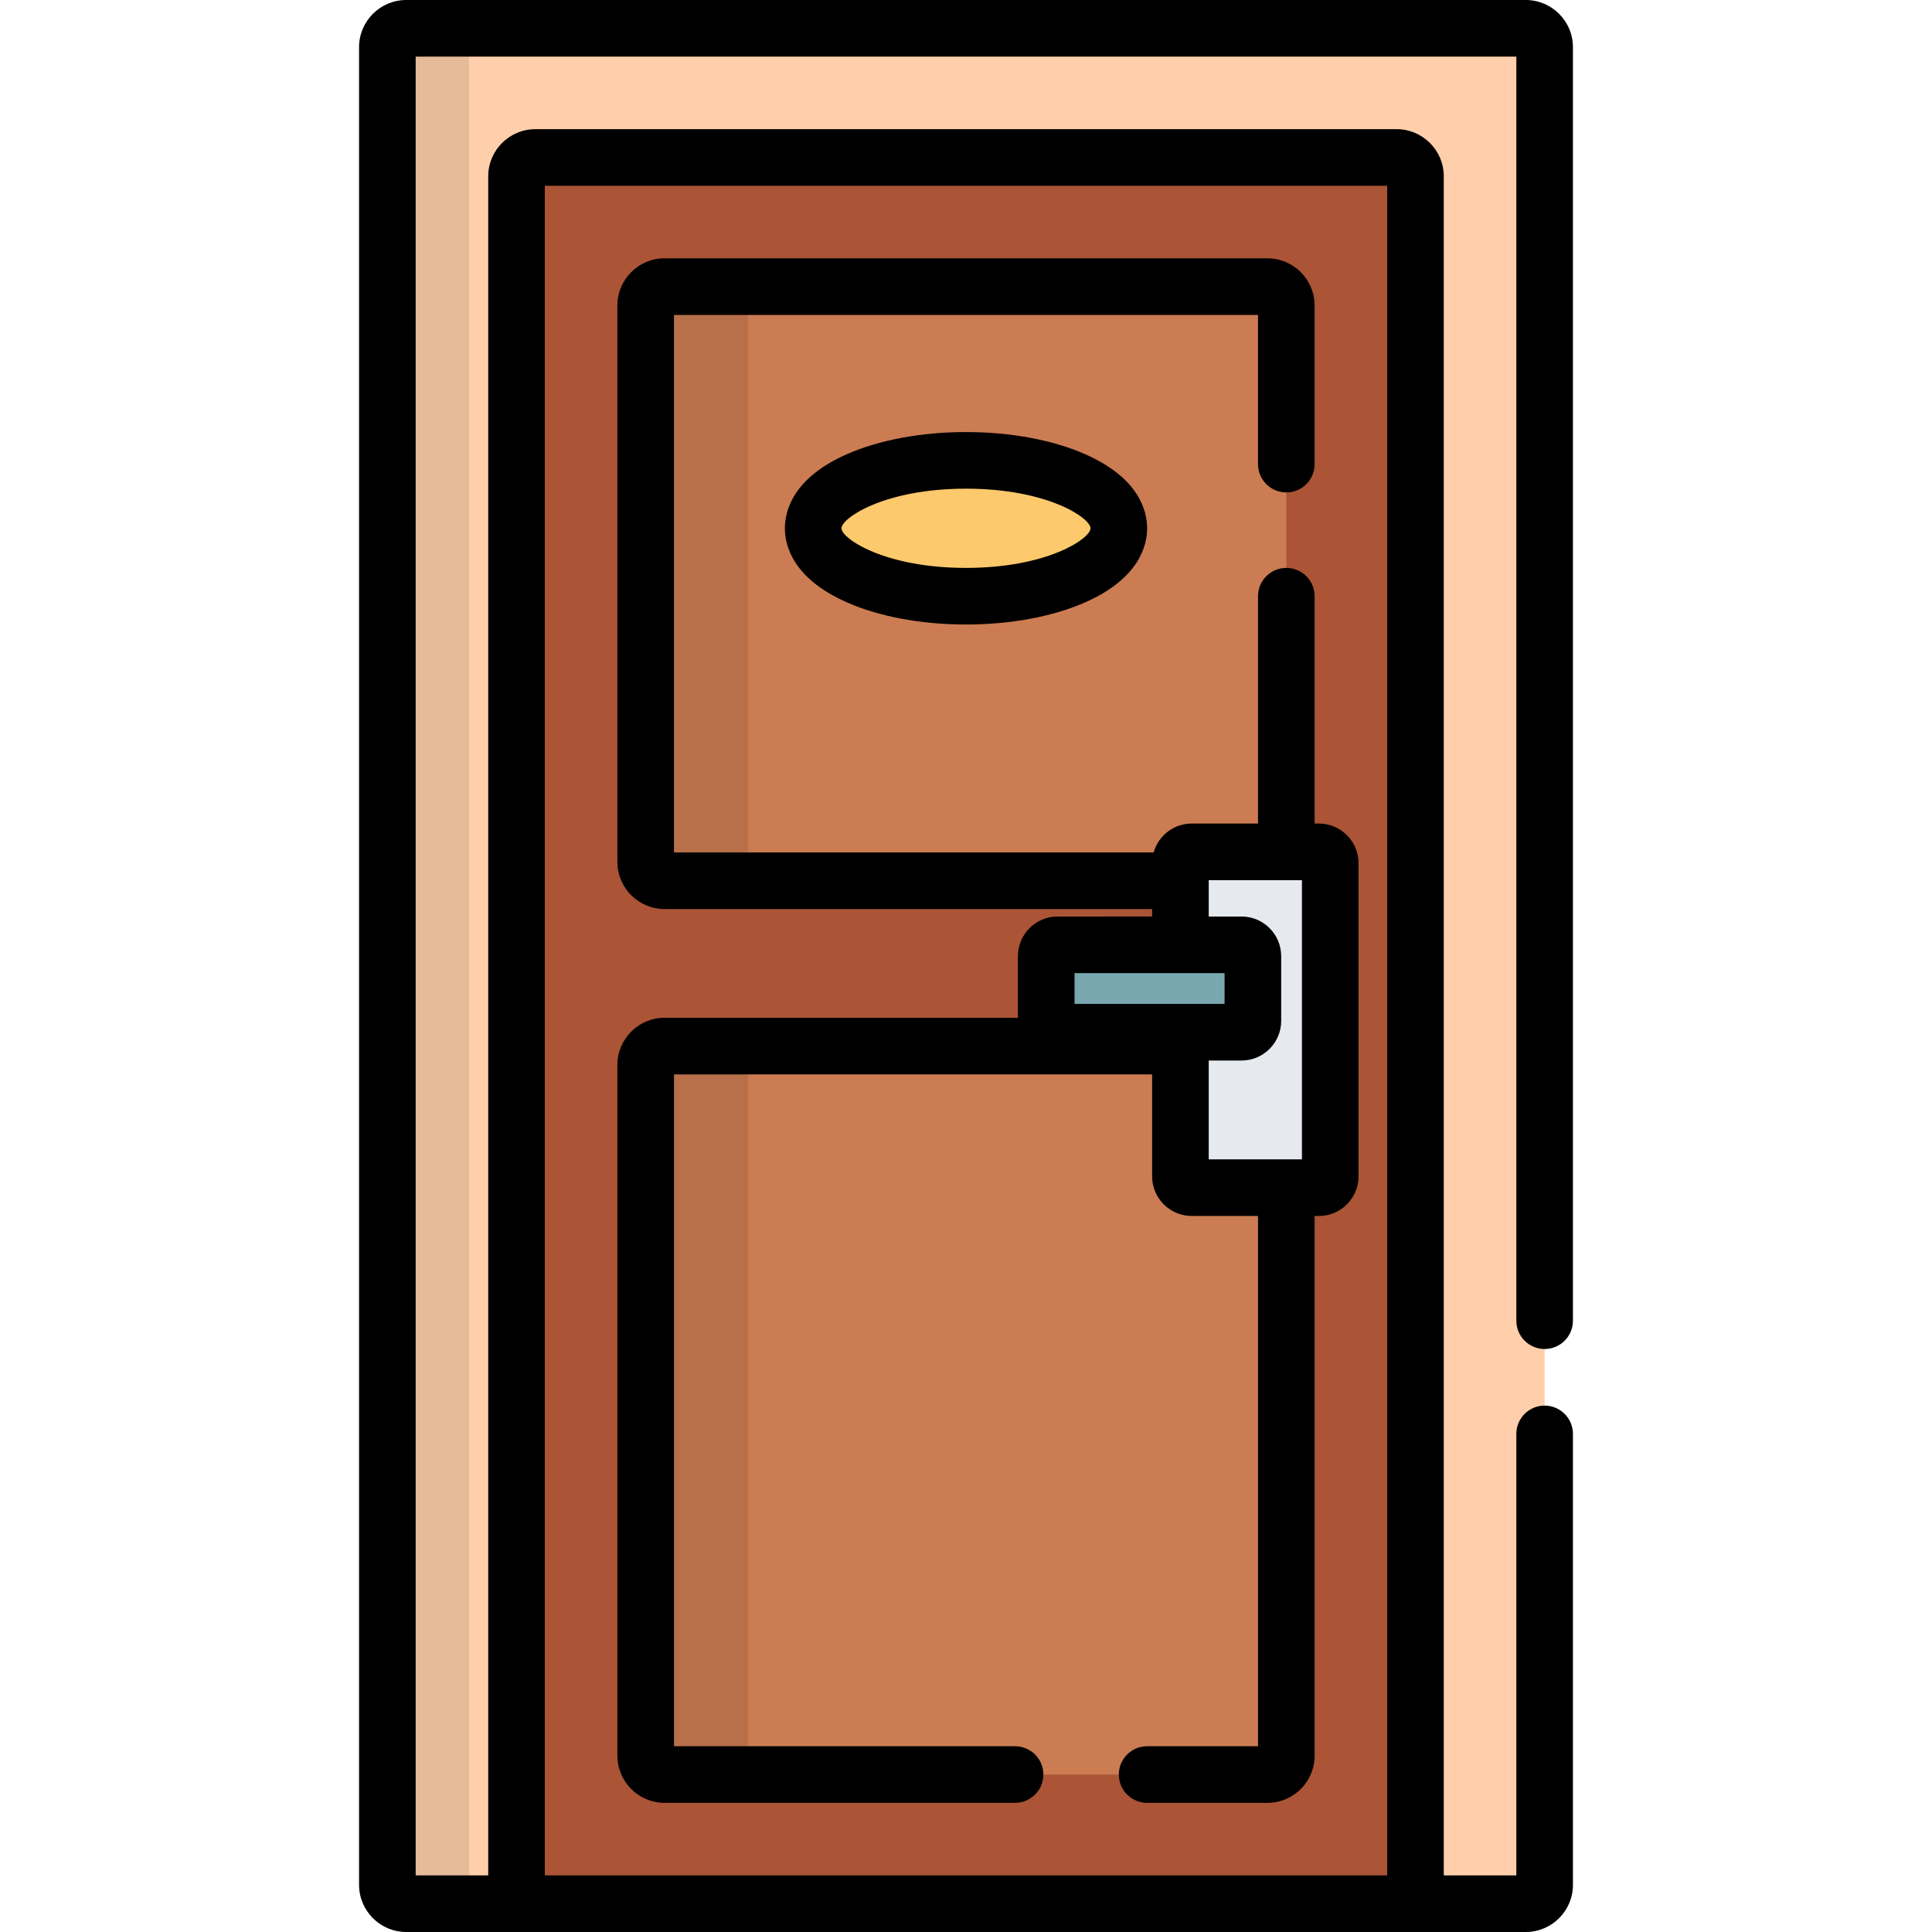
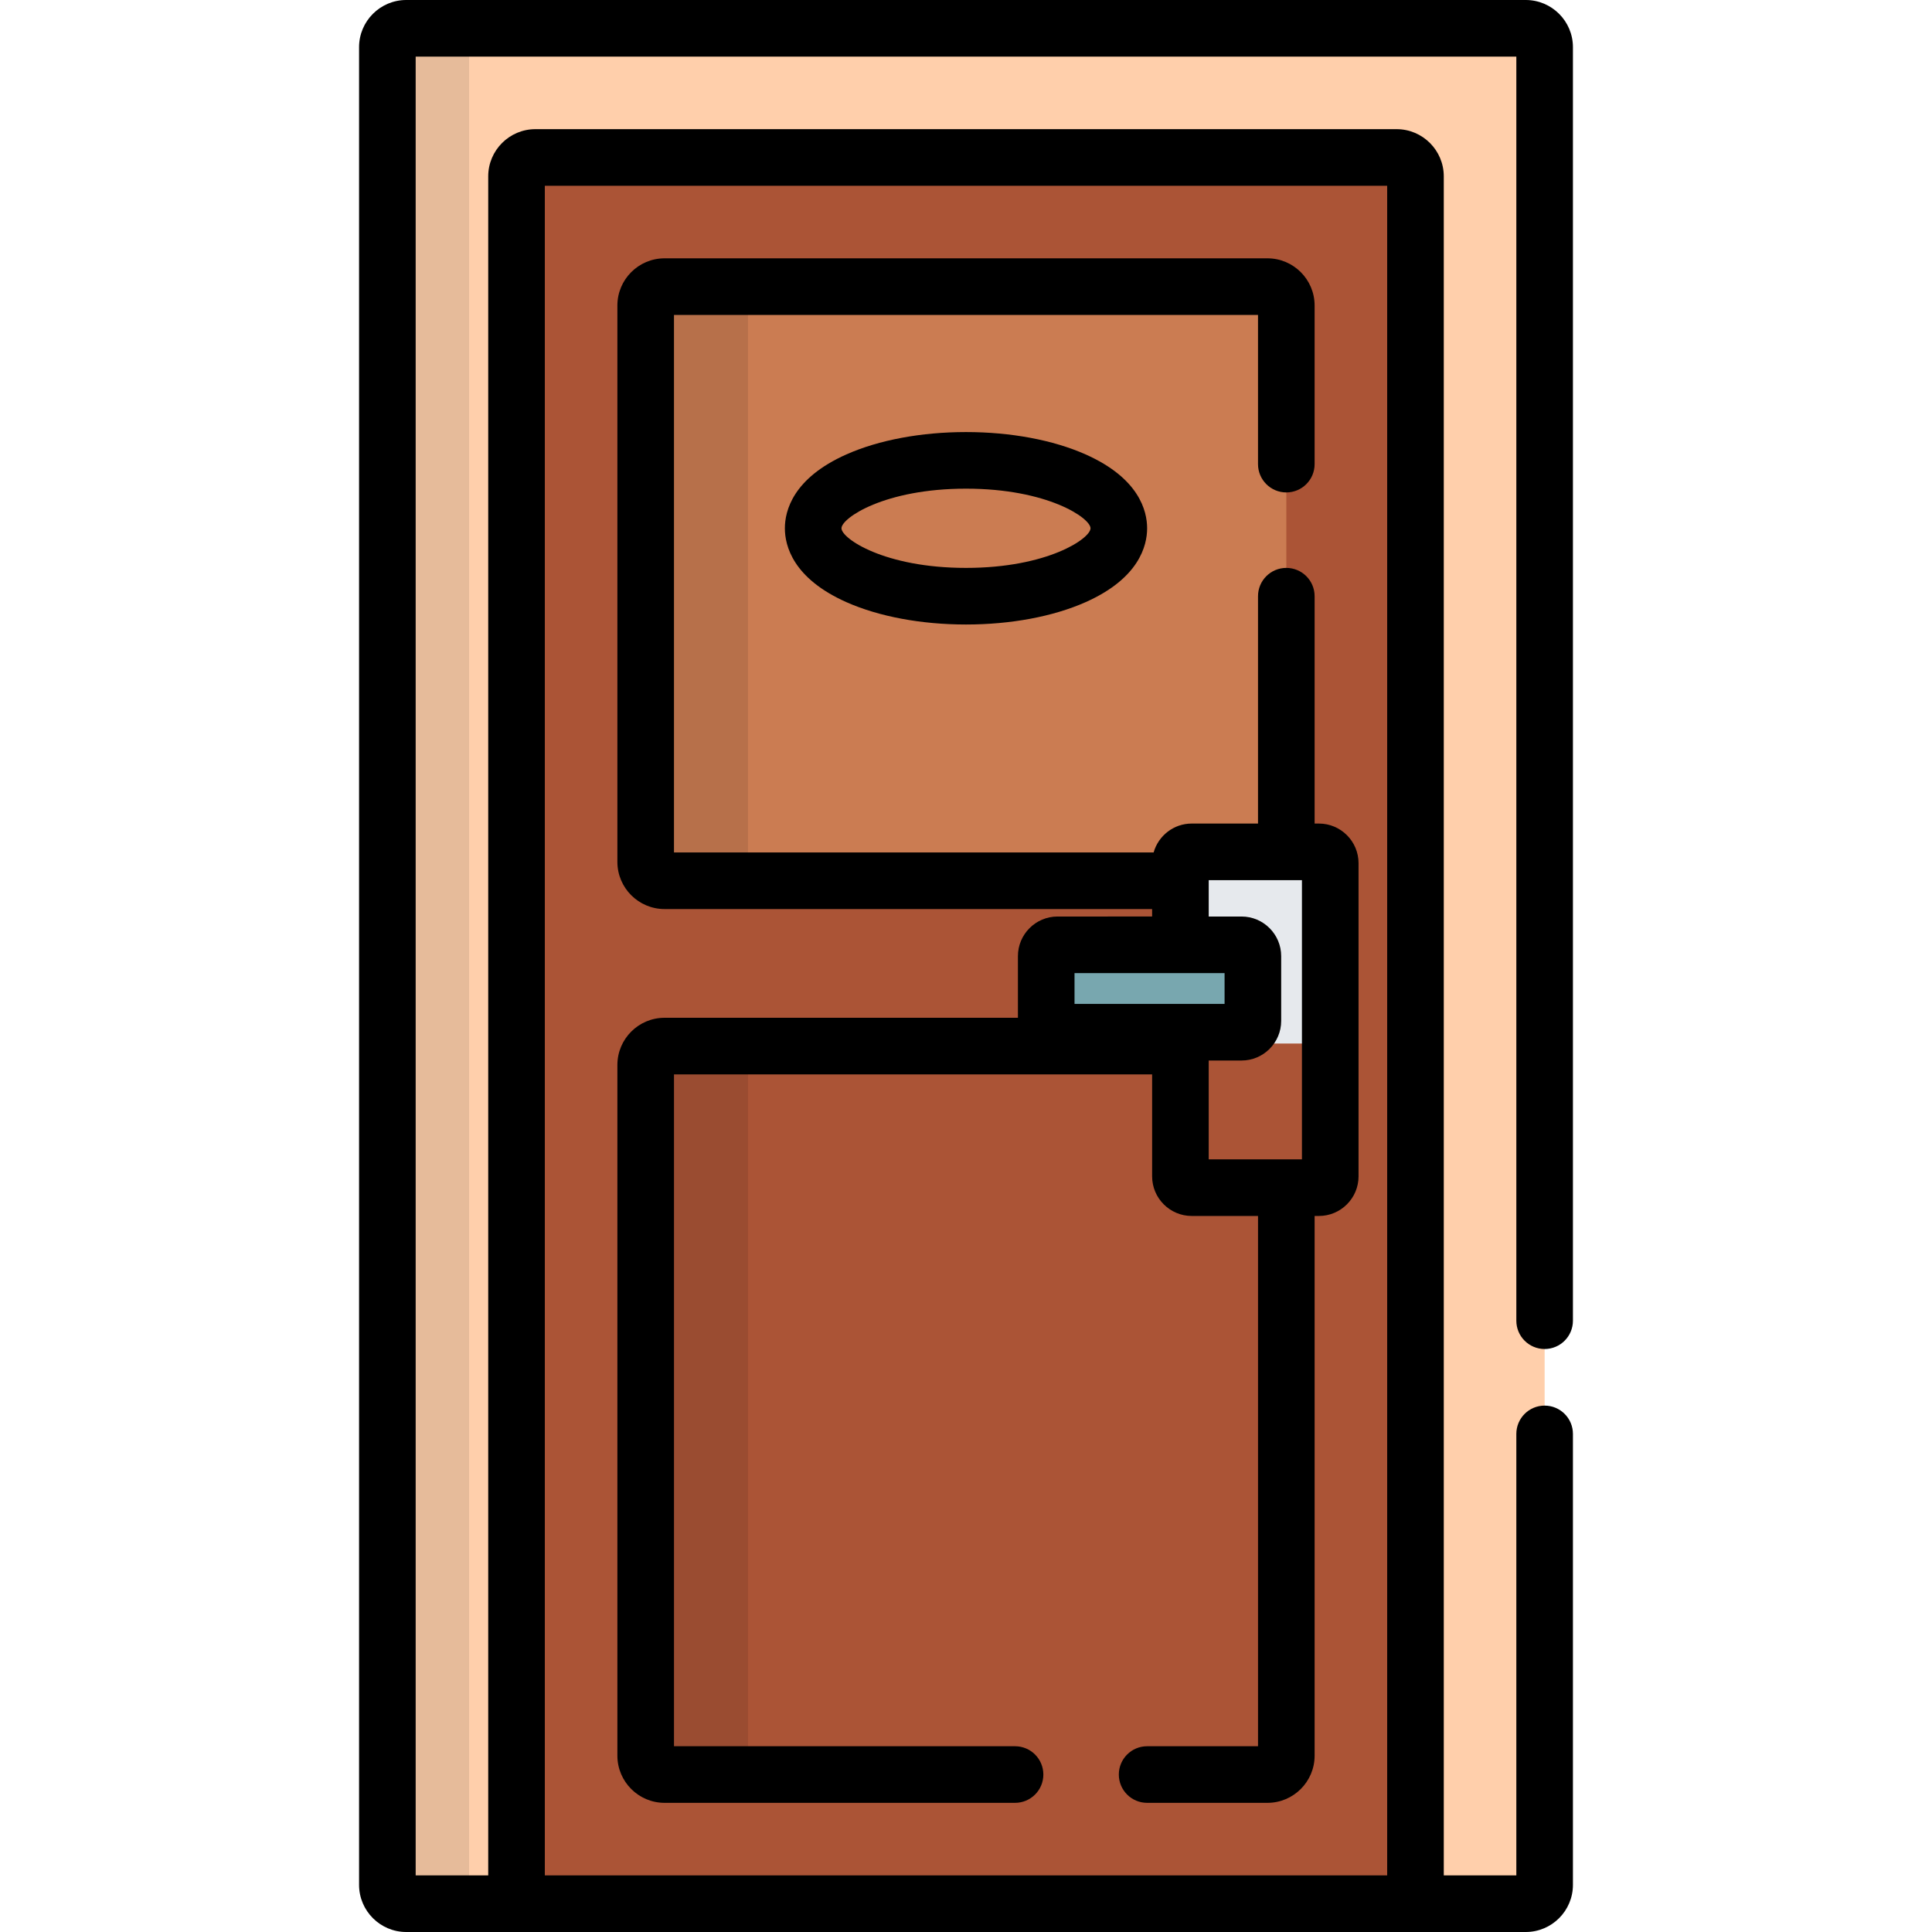
<svg xmlns="http://www.w3.org/2000/svg" version="1.1" id="Capa_1" x="0px" y="0px" viewBox="0 0 512 512" style="enable-background:new 0 0 512 512;" xml:space="preserve">
  <path style="fill:#FFCFAB;" d="M404.344,504.5c2.75,0,5-2.25,5-5v-487c0-2.75-2.25-5-5-5H107.656c-2.75,0-5,2.25-5,5v487  c0,2.75,2.25,5,5,5H404.344z" />
  <g style="opacity:0.1;">
    <path d="M124.312,499.5v-487c0-2.75,2.25-5,5-5h-21.656c-2.75,0-5,2.25-5,5v487c0,2.75,2.25,5,5,5h21.656   C126.562,504.5,124.312,502.25,124.312,499.5z" />
  </g>
  <path style="fill:#AB5436;" d="M370.116,504.5c2.75,0,5-2.25,5-5V46.729c0-2.75-2.25-5-5-5H141.884c-2.75,0-5,2.25-5,5V499.5  c0,2.75,2.25,5,5,5H370.116z" />
  <path style="fill:#CB7C52;" d="M312.823,228.75c0-1.65,1.35-3,3-3h25.064V80.957c0-2.75-2.25-5-5-5H176.113c-2.75,0-5,2.25-5,5  v147.452c0,2.75,2.25,5,5,5h136.71V228.75z" />
  <g style="opacity:0.1;">
    <path d="M198.227,228.409V80.957c0-2.75,2.25-5,5-5h-27.113c-2.75,0-5,2.25-5,5v147.452c0,2.75,2.25,5,5,5h27.113   C200.477,233.409,198.227,231.159,198.227,228.409z" />
  </g>
-   <path style="fill:#CB7C52;" d="M315.823,314.744c-1.65,0-3-1.35-3-3v-34.521h-136.71c-2.75,0-5,2.25-5,5v183.049c0,2.75,2.25,5,5,5  h159.773c2.75,0,5-2.25,5-5V314.744H315.823z" />
  <g style="opacity:0.1;">
    <path d="M198.227,465.272V282.223c0-2.75,2.25-5,5-5h-27.113c-2.75,0-5,2.25-5,5v183.049c0,2.75,2.25,5,5,5h27.113   C200.477,470.272,198.227,468.022,198.227,465.272z" />
  </g>
-   <path style="fill:#E6E9ED;" d="M349.528,225.75h-33.705c-1.65,0-3,1.35-3,3v21.637h16.202c1.65,0,3,1.35,3,3v17.162  c0,1.65-1.35,3-3,3h-16.202v38.195c0,1.65,1.35,3,3,3h33.705c1.65,0,3-1.35,3-3V228.75C352.528,227.1,351.179,225.75,349.528,225.75  z" />
+   <path style="fill:#E6E9ED;" d="M349.528,225.75h-33.705c-1.65,0-3,1.35-3,3v21.637h16.202c1.65,0,3,1.35,3,3v17.162  c0,1.65-1.35,3-3,3h-16.202c0,1.65,1.35,3,3,3h33.705c1.65,0,3-1.35,3-3V228.75C352.528,227.1,351.179,225.75,349.528,225.75  z" />
  <path style="fill:#78A7AF;" d="M332.025,270.549c0,1.65-1.35,3-3,3H280.26c-1.65,0-3-1.35-3-3v-17.162c0-1.65,1.35-3,3-3h48.766  c1.65,0,3,1.35,3,3v17.162H332.025z" />
-   <ellipse style="fill:#FCC96C;" cx="256" cy="140" rx="40.5" ry="18" />
  <path d="M409.344,357.5c4.142,0,7.5-3.358,7.5-7.5V12.5c0-6.893-5.608-12.5-12.5-12.5H107.656c-6.893,0-12.5,5.607-12.5,12.5v487  c0,6.893,5.607,12.5,12.5,12.5h296.688c6.892,0,12.5-5.607,12.5-12.5V380c0-4.142-3.358-7.5-7.5-7.5c-4.143,0-7.5,3.358-7.5,7.5v117  h-19.228V46.729c0-6.893-5.607-12.5-12.5-12.5H141.884c-6.893,0-12.5,5.607-12.5,12.5V497h-19.227V15h291.688v335  C401.844,354.142,405.201,357.5,409.344,357.5z M144.384,49.229h223.232V497H144.384V49.229z" />
  <path d="M349.528,218.25h-1.142V158c0-4.142-3.357-7.5-7.5-7.5s-7.5,3.358-7.5,7.5v60.25h-17.564c-4.805,0-8.855,3.247-10.099,7.659  h-127.11V83.457h154.773V123c0,4.142,3.357,7.5,7.5,7.5s7.5-3.358,7.5-7.5V80.957c0-6.892-5.607-12.5-12.5-12.5H176.113  c-6.893,0-12.5,5.608-12.5,12.5v147.452c0,6.893,5.607,12.5,12.5,12.5h129.21v1.977H280.26c-5.79,0-10.5,4.71-10.5,10.5v16.336  h-93.646c-6.893,0-12.5,5.607-12.5,12.5v183.049c0,6.893,5.607,12.5,12.5,12.5H269c4.143,0,7.5-3.358,7.5-7.5s-3.357-7.5-7.5-7.5  h-90.386V284.723h126.71v27.021c0,5.79,4.71,10.5,10.5,10.5h17.564v140.527H304c-4.143,0-7.5,3.358-7.5,7.5s3.357,7.5,7.5,7.5  h31.887c6.893,0,12.5-5.607,12.5-12.5V322.244h1.142c5.79,0,10.5-4.71,10.5-10.5V228.75  C360.028,222.96,355.318,218.25,349.528,218.25z M284.76,257.887h39.766v8.162H284.76V257.887z M320.323,281.049h8.702  c5.79,0,10.5-4.71,10.5-10.5v-17.162c0-5.79-4.71-10.5-10.5-10.5h-8.702v-9.637h24.705v73.994h-24.705V281.049z" />
  <path d="M256,114.5c-11.844,0-23.097,2.102-31.684,5.919C210.12,126.728,208,135.395,208,140s2.12,13.272,16.316,19.582  c8.587,3.816,19.84,5.918,31.684,5.918c11.844,0,23.097-2.102,31.684-5.918C301.88,153.272,304,144.605,304,140  s-2.12-13.272-16.316-19.581C279.097,116.602,267.844,114.5,256,114.5z M289,140c0,2.698-11.347,10.5-33,10.5s-33-7.802-33-10.5  s11.347-10.5,33-10.5S289,137.302,289,140z" />
  <g>
</g>
  <g>
</g>
  <g>
</g>
  <g>
</g>
  <g>
</g>
  <g>
</g>
  <g>
</g>
  <g>
</g>
  <g>
</g>
  <g>
</g>
  <g>
</g>
  <g>
</g>
  <g>
</g>
  <g>
</g>
  <g>
</g>
</svg>